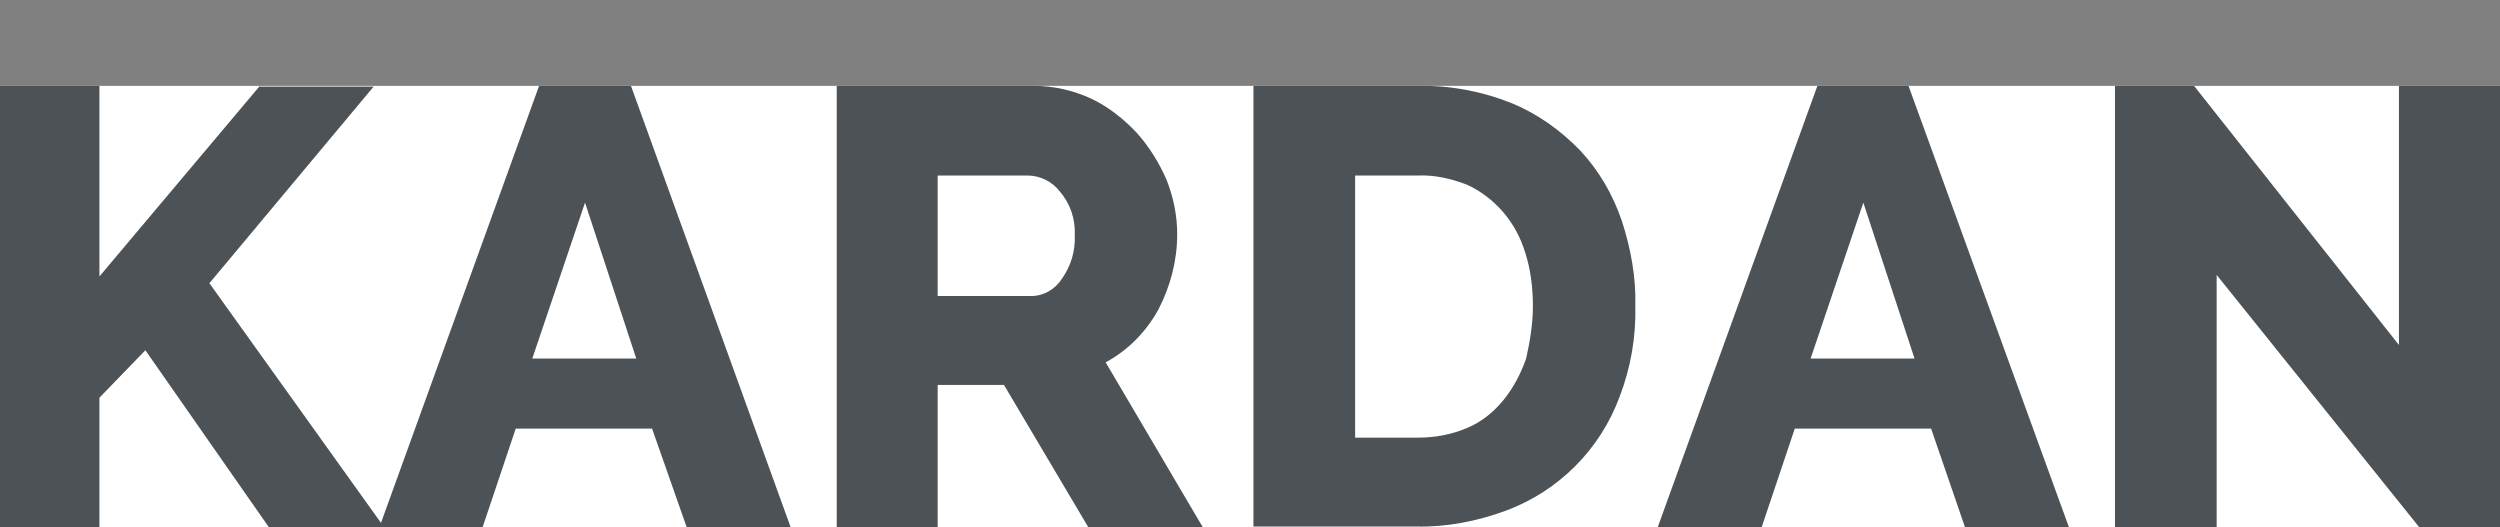
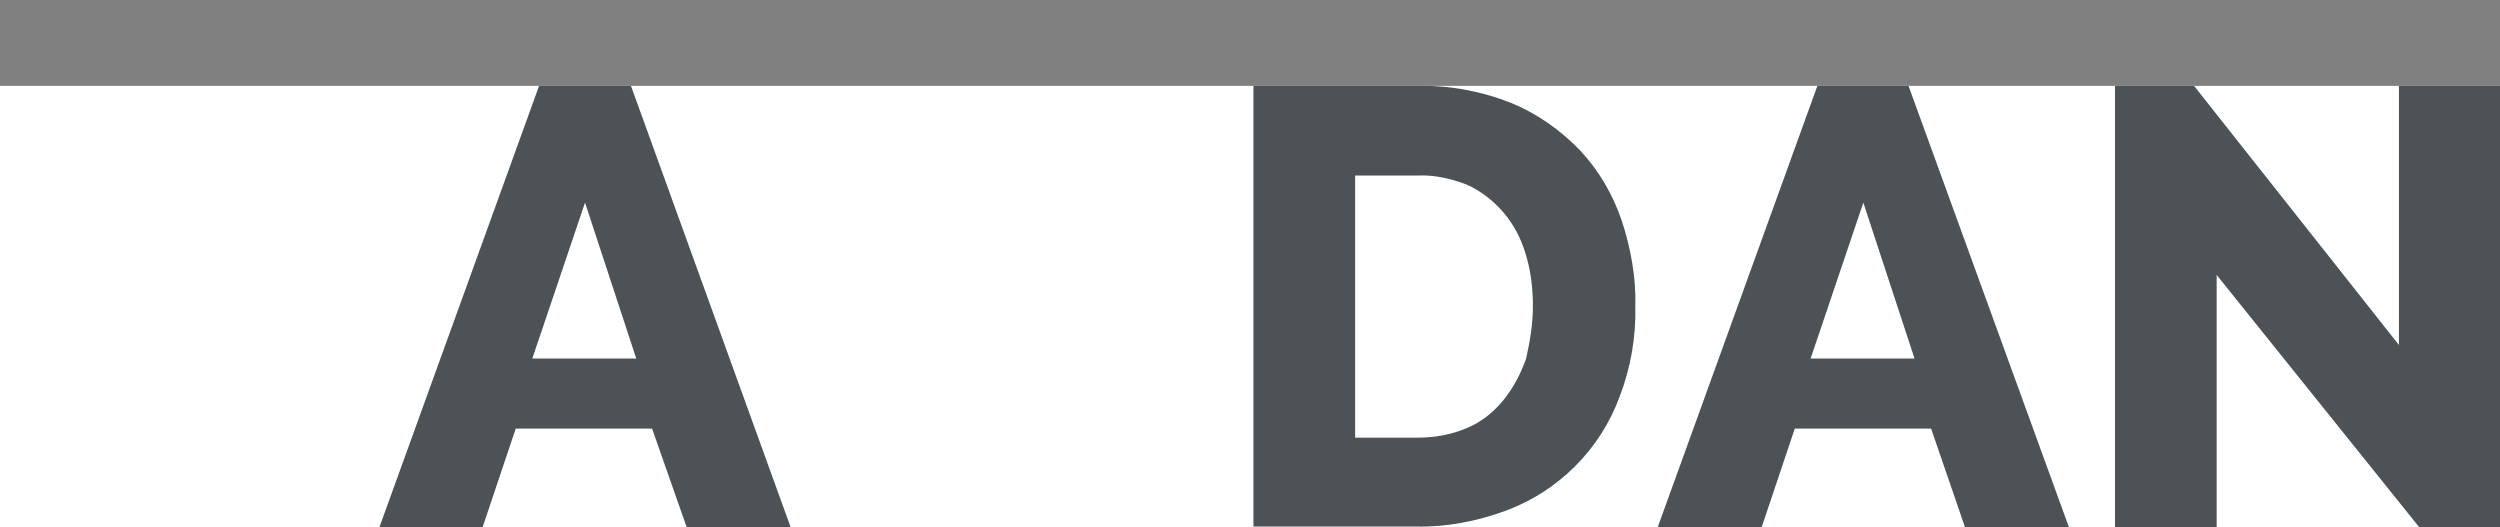
<svg xmlns="http://www.w3.org/2000/svg" xmlns:xlink="http://www.w3.org/1999/xlink" version="1.1" id="Слой_1" x="0px" y="0px" viewBox="0 0 331.9 70" style="enable-background:new 0 0 331.9 70;" xml:space="preserve">
  <rect x="0" y="0" width="331.9" height="70" fill="#808080" stroke="none" />
  <style type="text/css">
	.st0{clip-path:url(#SVGID_00000050629337624748068480000000133230500966415243_);}
	.st1{fill:#FFFFFF;}
	.st2{fill:none;}
	.st3{fill:#4C5256;}
</style>
  <g>
    <defs>
      <rect id="SVGID_1_" y="11.4" width="332.1" height="58.6" />
    </defs>
    <clipPath id="SVGID_00000103253936322088571590000017919495647015760315_">
      <use xlink:href="#SVGID_1_" style="overflow:visible;" />
    </clipPath>
    <g id="a" style="clip-path:url(#SVGID_00000103253936322088571590000017919495647015760315_);">
      <rect y="11.4" class="st1" width="332.1" height="58.6" />
      <path class="st2" d="M0,71.8h129.5v-62H0V71.8z" />
      <g transform="translate(9877.999 8371.52)">
        <g transform="translate(-9877.999 -8371.52)">
-           <path class="st3" d="M34.5,11.4L13.2,36.7V11.4H0V70h13.2V52.8l6.1-6.3L35.7,70h15.3L27.8,37.6l21.8-26.1H34.5z" />
-         </g>
+           </g>
        <g transform="translate(-9817.831 -8371.52)">
          <path class="st3" d="M11.4,11.4L-9.8,70H3.9l4.4-13.1h18.1L31,70h13.8L23.6,11.4H11.4z M17.5,26.9l6.8,20.7H10.5L17.5,26.9z" />
        </g>
        <g transform="translate(-9745.214 -8371.52)">
-           <path class="st3" d="M-8.3,39.3H4.1c1.7,0,3.2-0.9,4.1-2.3c1.2-1.7,1.8-3.7,1.7-5.8c0.1-2.1-0.6-4.2-2-5.8      c-1-1.3-2.6-2.1-4.3-2.1H-8.3V39.3z M-21.7,70V11.4H4.5c2.6,0,5.2,0.6,7.6,1.7c2.3,1.1,4.3,2.7,6,4.5c1.7,1.9,3,4,4,6.3      c0.9,2.3,1.4,4.7,1.4,7.2c0,3.5-0.9,6.9-2.5,10c-1.6,2.9-4,5.4-7,7L26.9,70H11.7L0.5,51.1h-8.8V70H-21.7z" />
-         </g>
+           </g>
        <g transform="translate(-9679.091 -8371.518)">
          <path class="st3" d="M4.6,40.6c0-2.4-0.3-4.8-1-7c-0.6-2-1.6-3.9-3-5.5c-1.3-1.5-3-2.8-4.8-3.6c-2.1-0.8-4.3-1.3-6.5-1.2h-8.3      v34.8h8.3c2.3,0,4.5-0.4,6.6-1.3c1.9-0.8,3.5-2.1,4.8-3.7c1.3-1.6,2.3-3.5,3-5.5C4.2,45.4,4.6,43,4.6,40.6 M-32.5,70V11.4h21.7      c4.3-0.1,8.6,0.7,12.6,2.3c3.4,1.4,6.5,3.6,9.1,6.3c2.5,2.7,4.3,5.8,5.5,9.3c1.2,3.7,1.9,7.5,1.8,11.3c0.1,4.1-0.6,8.2-2.1,12.1      c-1.3,3.5-3.3,6.6-5.9,9.2c-2.6,2.6-5.7,4.6-9.2,5.9c-3.8,1.4-7.9,2.2-11.9,2.1H-32.5z" />
        </g>
        <g transform="translate(-9614.924 -8371.518)">
          <path class="st3" d="M-8.9,47.6l-6.8-20.7l-7,20.7H-8.9z M-21.8,11.4h12.1L11.6,70H-2.2l-4.5-13.1h-18.1L-29.2,70H-43      L-21.8,11.4z" />
        </g>
        <g transform="translate(-9542.316 -8371.52)">
          <path class="st3" d="M-41.4,36.5V70h-13.5V11.4h10.5l27.2,34.4V11.4h13.5V70h-10.8L-41.4,36.5z" />
        </g>
      </g>
    </g>
  </g>
  <rect class="st2" width="332.1" height="70" />
</svg>